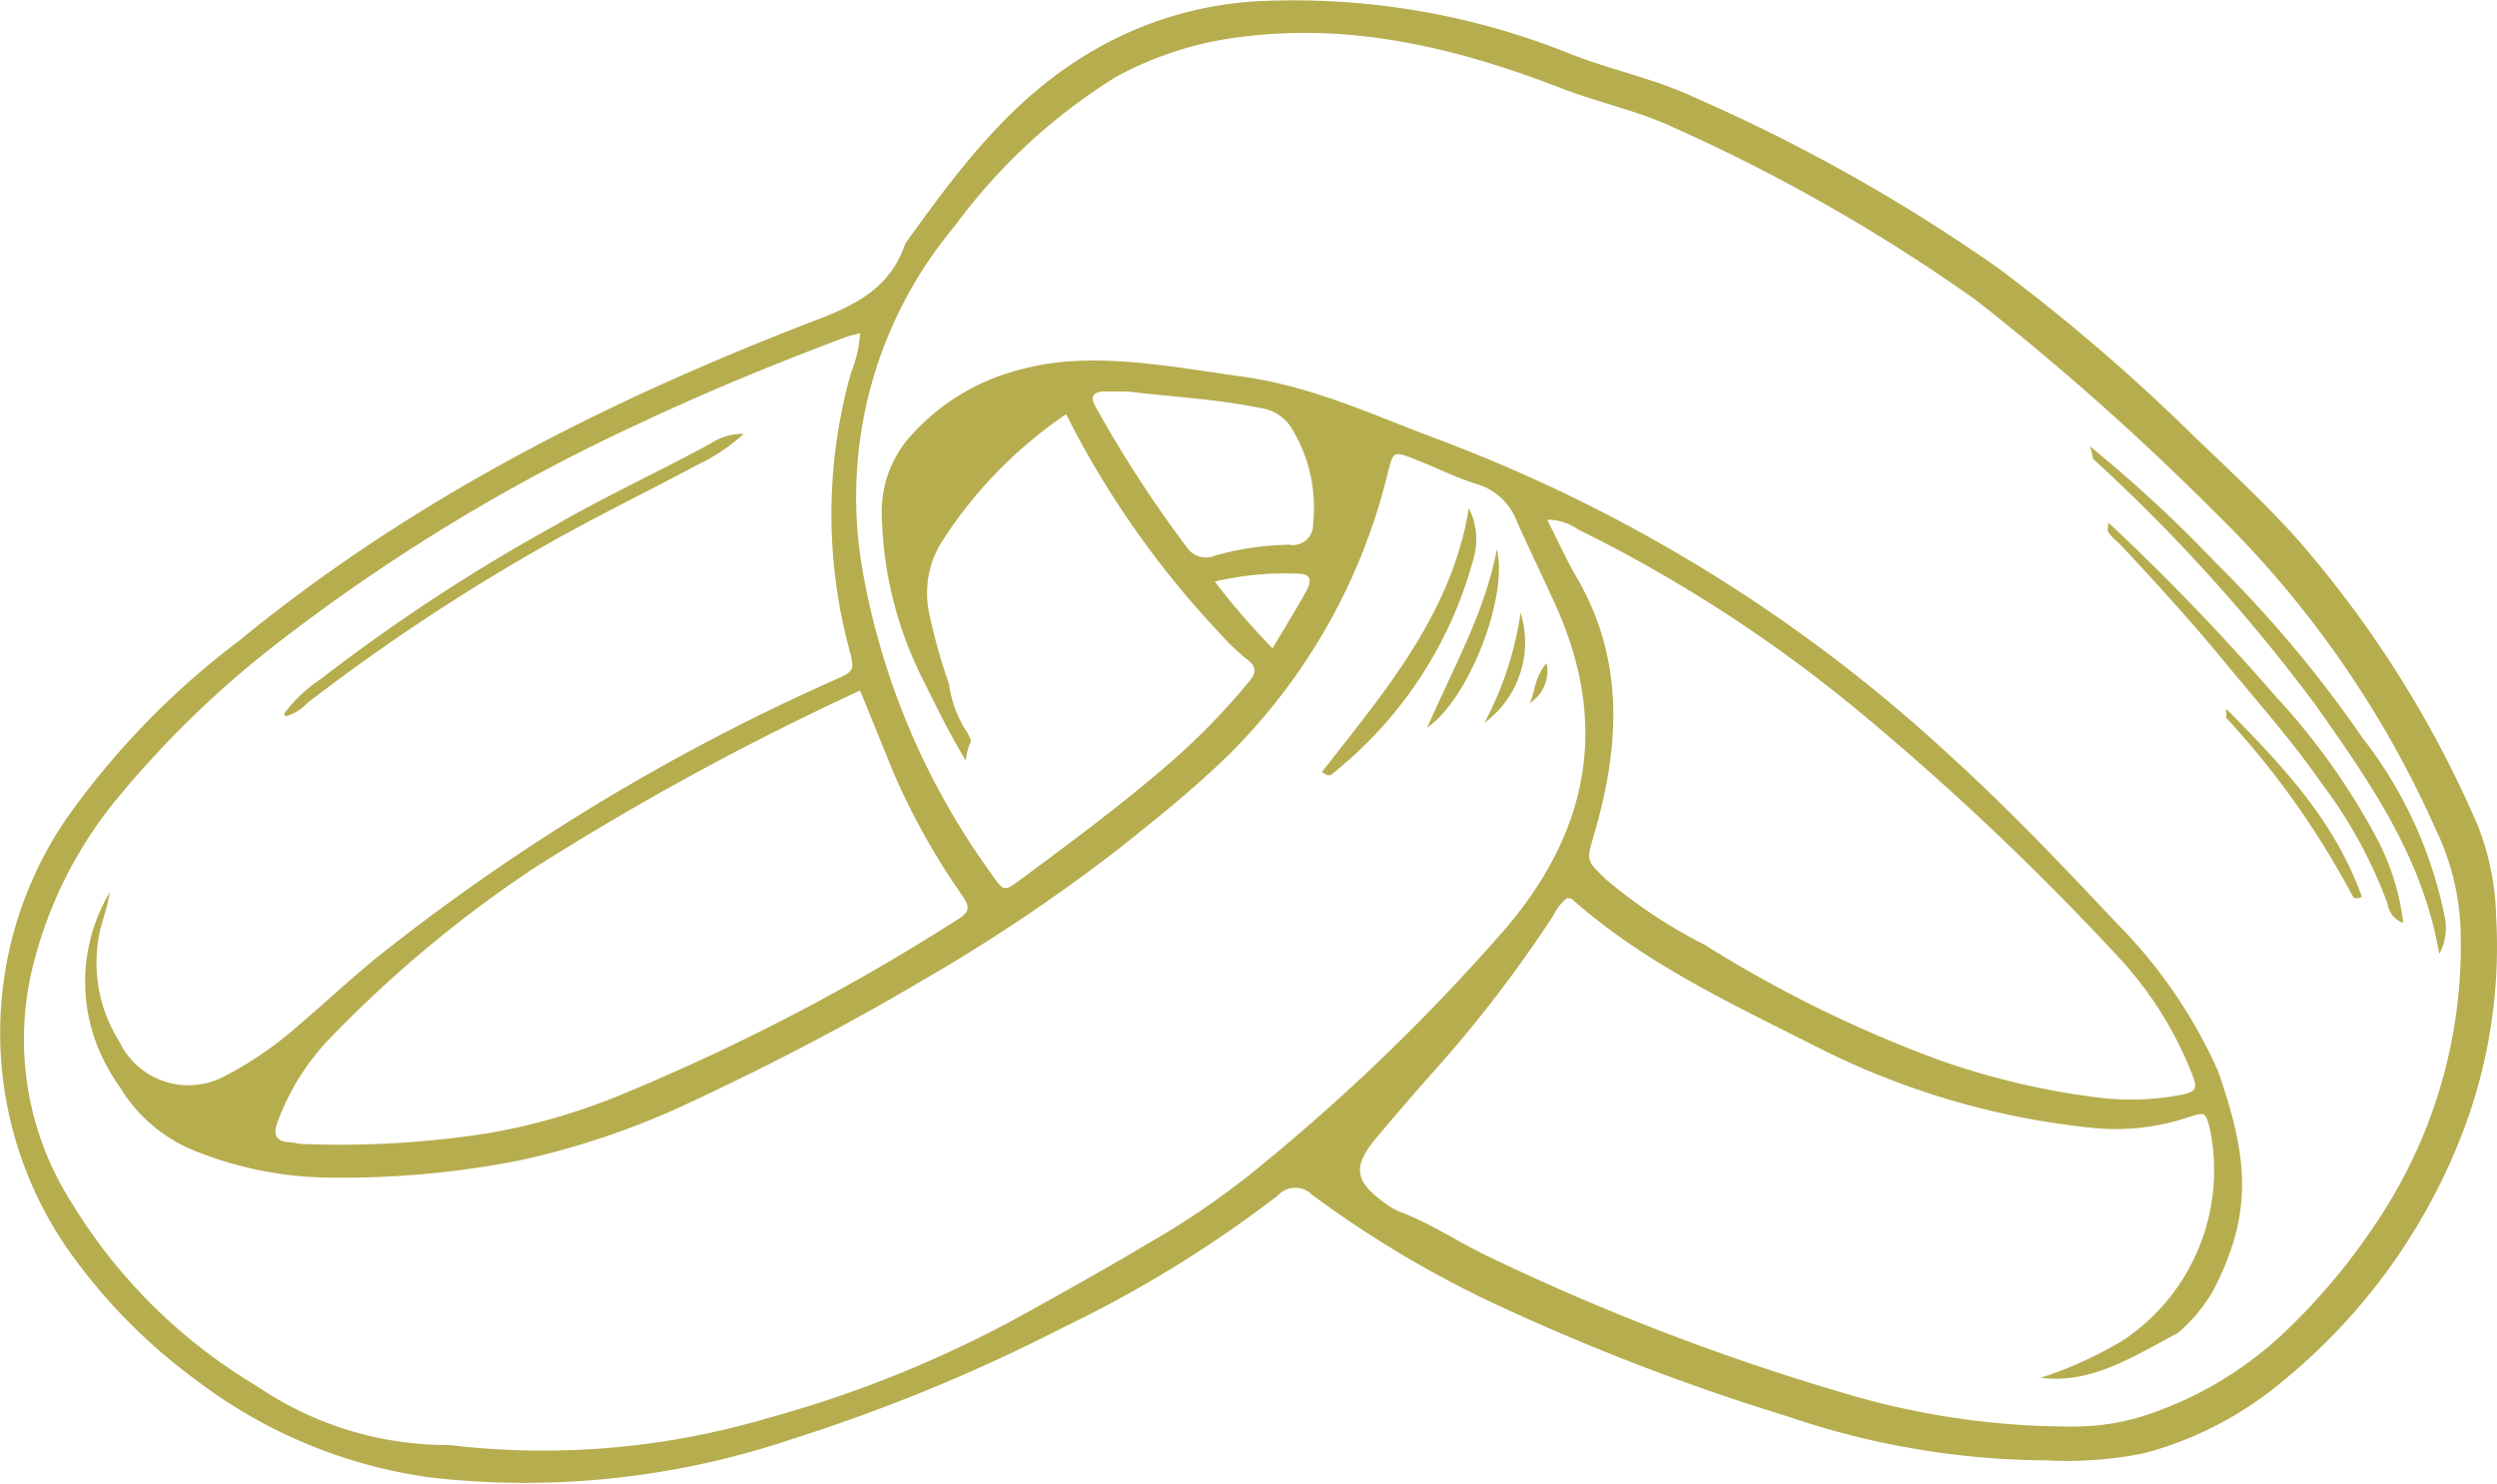
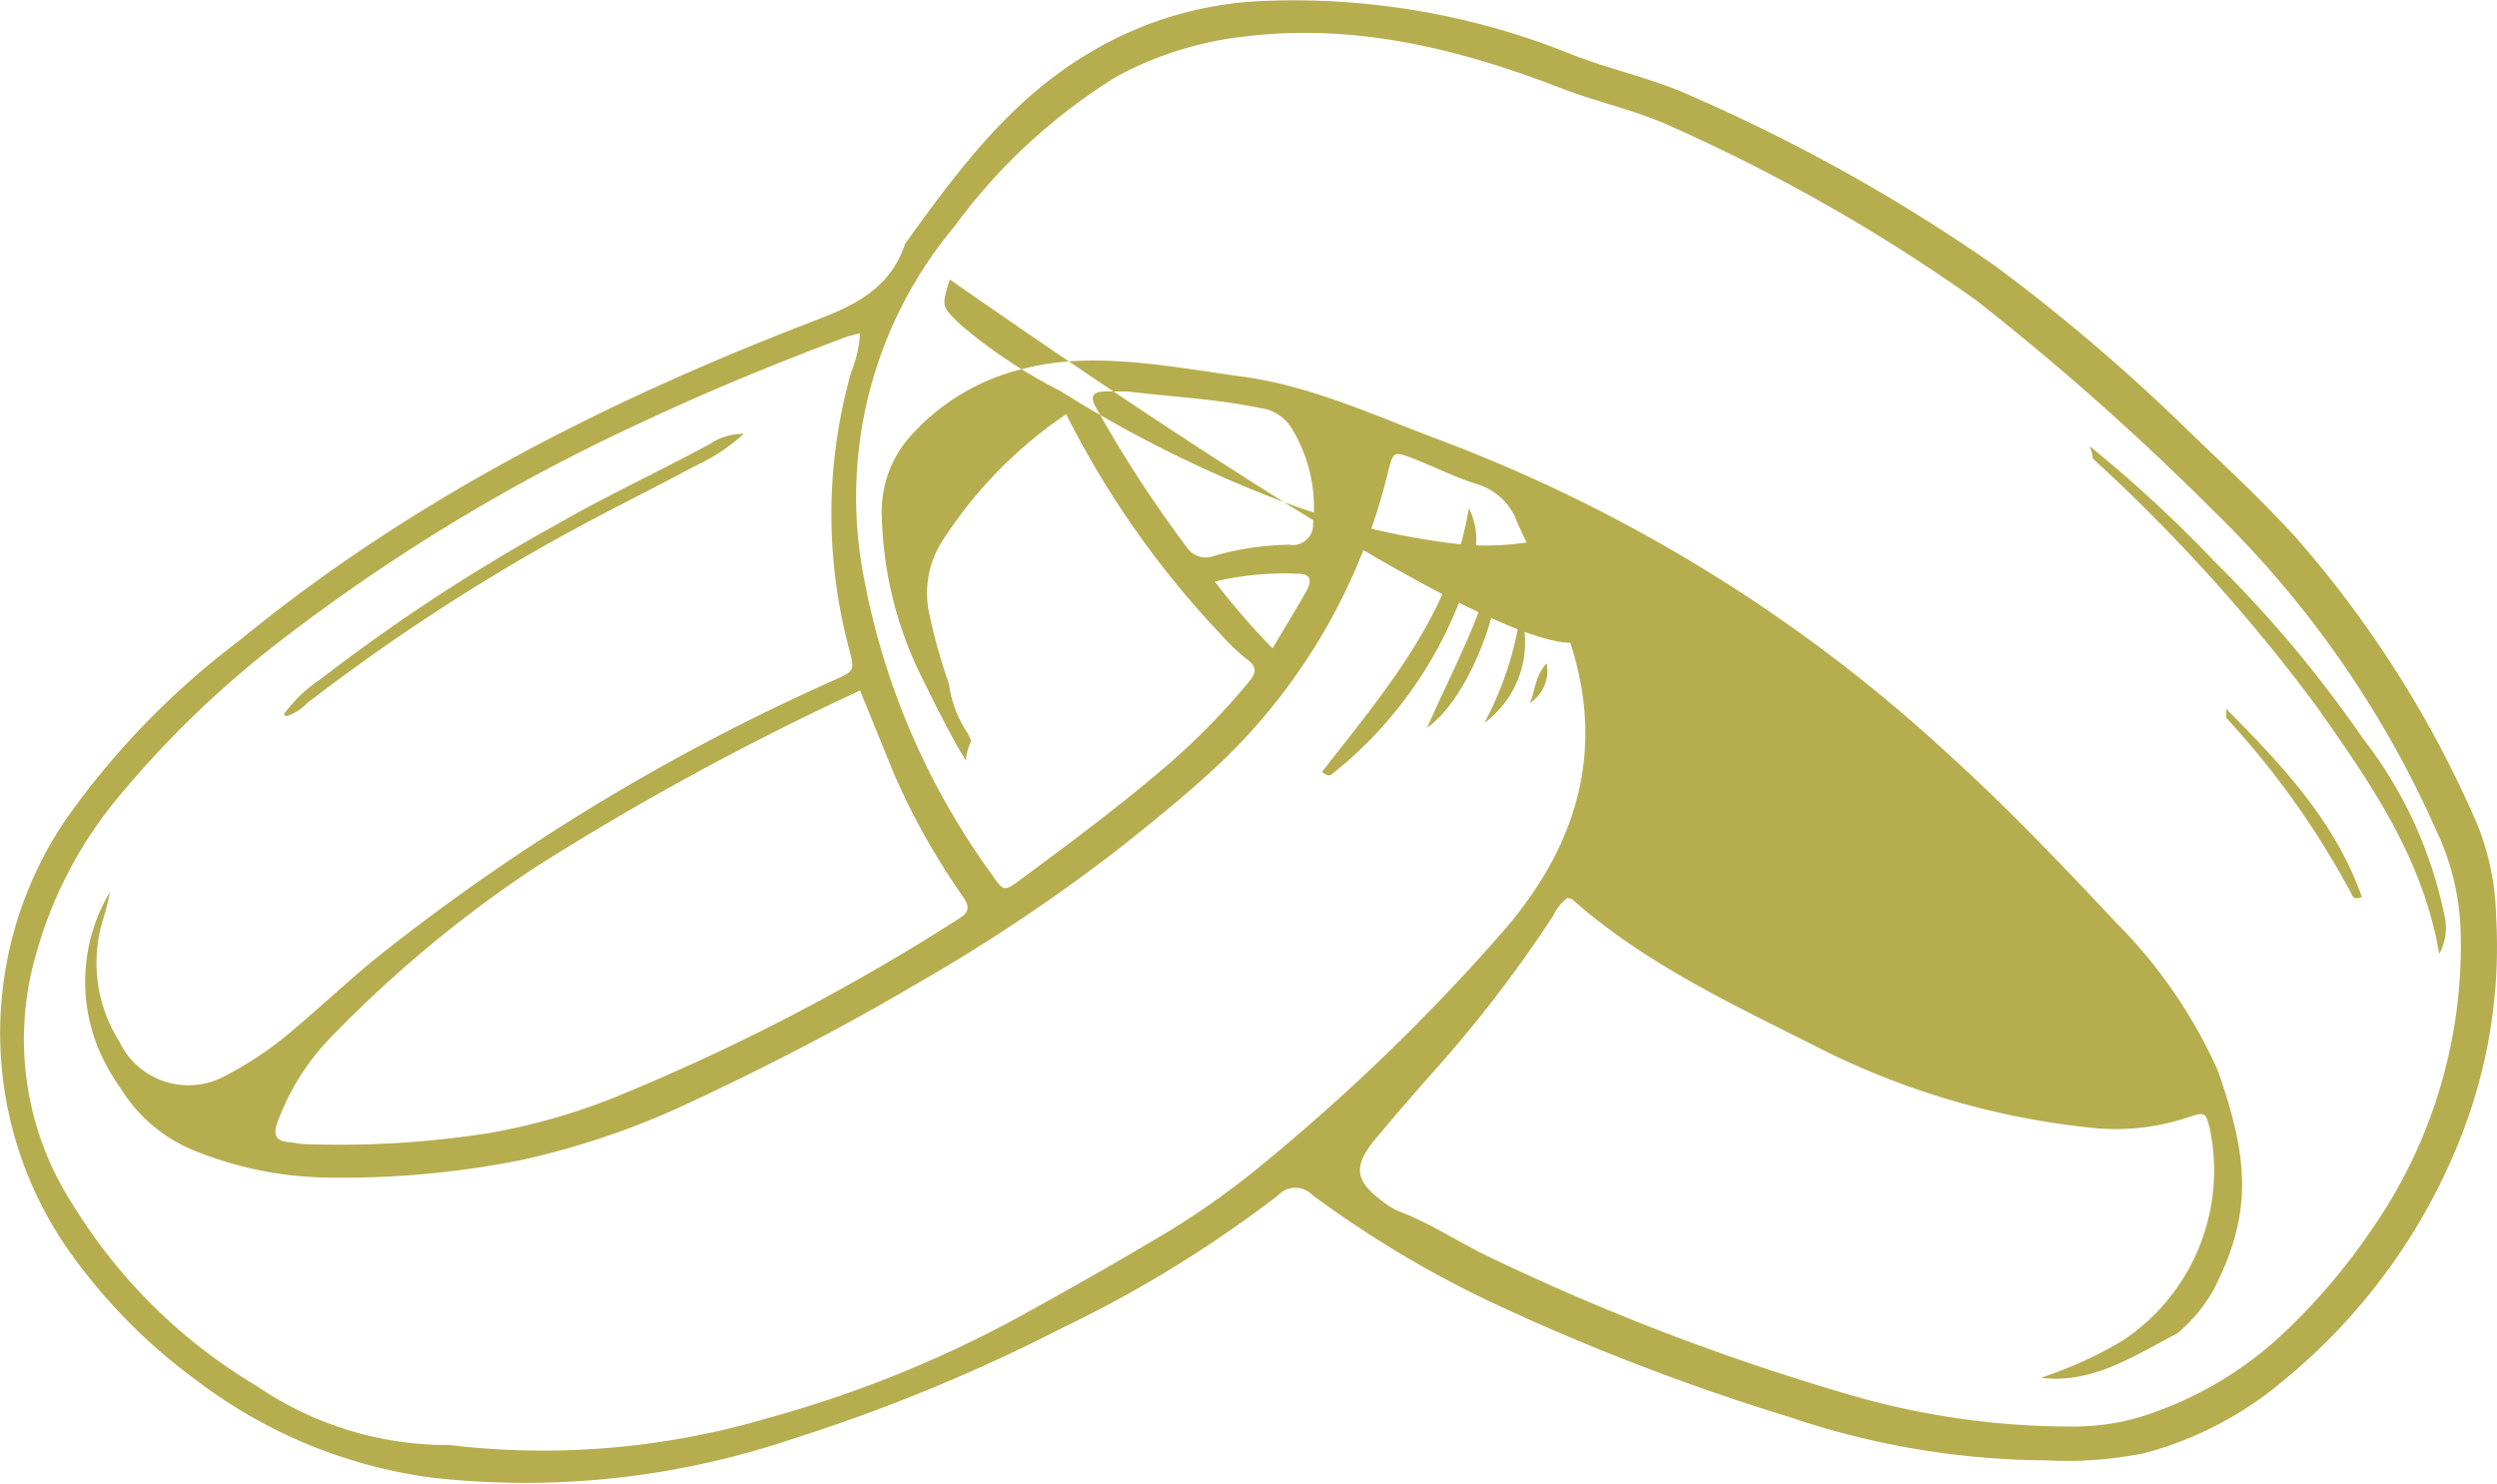
<svg xmlns="http://www.w3.org/2000/svg" width="98.738" height="58.675" viewBox="0 0 98.738 58.675">
  <defs>
    <style>.a{fill:#b6ad4f;}</style>
  </defs>
  <g transform="translate(-11.998 -119.211)">
-     <path class="a" d="M110.7,155.444a10.3,10.3,0,0,0-.739-3.619,43.133,43.133,0,0,0-7.1-11.267c-1.326-1.483-2.79-2.826-4.217-4.2a75.138,75.138,0,0,0-7.673-6.574,69.321,69.321,0,0,0-12.029-6.748c-1.531-.712-3.2-1.05-4.766-1.661a29.309,29.309,0,0,0-12.414-2.117,14.5,14.5,0,0,0-6.694,2.047c-3.13,1.855-5.216,4.677-7.276,7.542-.559,1.683-1.855,2.385-3.448,2.995-8.223,3.153-16.03,7.081-22.893,12.711a31.746,31.746,0,0,0-6.855,7.074,15.02,15.02,0,0,0,.042,16.931,22.314,22.314,0,0,0,5.164,5.27,19.633,19.633,0,0,0,9.241,3.818,33.044,33.044,0,0,0,14.3-1.53,69.119,69.119,0,0,0,10.682-4.4,48.132,48.132,0,0,0,8.5-5.222.932.932,0,0,1,1.356-.032A42.5,42.5,0,0,0,70.9,170.68a89.71,89.71,0,0,0,11.836,4.565,32.147,32.147,0,0,0,10.151,1.721,15.343,15.343,0,0,0,3.911-.287,14.144,14.144,0,0,0,5.445-2.828,23.617,23.617,0,0,0,7.075-9.7A20.532,20.532,0,0,0,110.7,155.444Zm-49.115,10.09a31.943,31.943,0,0,1-4.079,2.791c-1.706,1.015-3.438,1.987-5.176,2.947a46.412,46.412,0,0,1-9.98,4.026A31.372,31.372,0,0,1,30.111,176.4a3.073,3.073,0,0,0-.448-.04,13.369,13.369,0,0,1-7.506-2.329,21.34,21.34,0,0,1-7.294-7.2,12.016,12.016,0,0,1-1.486-9.708,16.672,16.672,0,0,1,3.117-6.163,39.714,39.714,0,0,1,6.678-6.47,74.122,74.122,0,0,1,14.1-8.528c2.673-1.26,5.411-2.387,8.182-3.422.137-.051.282-.078.552-.152a4.848,4.848,0,0,1-.349,1.54,20.562,20.562,0,0,0-.1,10.879c.242.926.261.936-.609,1.318a83.636,83.636,0,0,0-17.579,10.582c-1.243.962-2.385,2.054-3.587,3.071a14.147,14.147,0,0,1-2.861,1.972,3.026,3.026,0,0,1-4.206-1.35,5.825,5.825,0,0,1-.634-4.856,8.221,8.221,0,0,0,.262-1.053,6.929,6.929,0,0,0-.377,6.369,8.245,8.245,0,0,0,.782,1.362,6.153,6.153,0,0,0,3.155,2.581,14.531,14.531,0,0,0,4.93.978,36.292,36.292,0,0,0,7.707-.677,31.369,31.369,0,0,0,6.684-2.265c3.12-1.455,6.176-3.036,9.148-4.794a69.158,69.158,0,0,0,8.014-5.384c1.405-1.121,2.8-2.246,4.1-3.5a23.5,23.5,0,0,0,6.4-11.291c.211-.814.211-.828,1.041-.505s1.645.74,2.5,1a2.434,2.434,0,0,1,1.559,1.483c.491,1.093,1.013,2.173,1.509,3.264,2.142,4.706,1.346,8.948-1.972,12.83A79.822,79.822,0,0,1,61.583,165.535ZM46.008,146.52c.471,1.157.892,2.19,1.311,3.225a27.422,27.422,0,0,0,2.734,4.89c.241.361.348.606-.119.895a84.13,84.13,0,0,1-13.1,6.861,24.9,24.9,0,0,1-5.473,1.627,38.141,38.141,0,0,1-7.378.438c-.186-.008-.37-.063-.556-.074-.533-.03-.628-.323-.466-.763a9.515,9.515,0,0,1,2.211-3.477,48.512,48.512,0,0,1,7.927-6.589A110.754,110.754,0,0,1,46.008,146.52Zm17.432-4.612c.479.036.362.412.221.665-.416.749-.869,1.479-1.344,2.279a28.677,28.677,0,0,1-2.283-2.641A12,12,0,0,1,63.44,141.907Zm-3.448-.705a.9.9,0,0,1-1.061-.345,48.014,48.014,0,0,1-3.6-5.54c-.254-.431-.1-.62.364-.626.224,0,.449,0,.889,0,1.6.205,3.432.281,5.228.653a1.73,1.73,0,0,1,1.213.726,5.979,5.979,0,0,1,.895,3.852.8.8,0,0,1-.943.831A11.422,11.422,0,0,0,59.992,141.2Zm14.362.863c-.412-.709-.749-1.461-1.176-2.3a2.027,2.027,0,0,1,1.2.373,56.752,56.752,0,0,1,11.274,7.328,107.643,107.643,0,0,1,10.178,9.663,14.573,14.573,0,0,1,2.842,4.547c.233.571.178.718-.437.835a10.666,10.666,0,0,1-3.244.109,30,30,0,0,1-6.325-1.492,49.66,49.66,0,0,1-9.253-4.548,20.287,20.287,0,0,1-3.92-2.6c-.8-.772-.76-.738-.448-1.809C76.046,148.726,76.246,145.324,74.355,142.065Zm31.611,25.5a24.866,24.866,0,0,1-3.68,4.382,14.632,14.632,0,0,1-5.355,3.206,9.2,9.2,0,0,1-2.869.474,31.239,31.239,0,0,1-9.195-1.335,92.7,92.7,0,0,1-14.038-5.4c-1.18-.569-2.273-1.309-3.508-1.772a2.584,2.584,0,0,1-.578-.344c-1.187-.857-1.264-1.436-.321-2.565.7-.834,1.411-1.655,2.128-2.472a51.165,51.165,0,0,0,4.868-6.316,1.971,1.971,0,0,1,.551-.7c.072.02.161.018.208.061,2.813,2.49,6.2,4.083,9.491,5.74a30.888,30.888,0,0,0,11.256,3.309,9.015,9.015,0,0,0,3.548-.42c.731-.234.73-.237.905.414a8.075,8.075,0,0,1-3.44,8.4A16.17,16.17,0,0,1,92.7,173.7c2.013.262,3.715-.879,5.408-1.766a6.355,6.355,0,0,0,1.4-1.675c1.654-3.162,1.337-5.4.2-8.682a19.629,19.629,0,0,0-4.018-5.861c-2.186-2.326-4.277-4.527-6.637-6.668A61.643,61.643,0,0,0,68.9,136.6c-2.634-.983-5.013-2.118-7.815-2.5-2.716-.372-5.876-1.023-8.579-.313a8.634,8.634,0,0,0-4.624,2.811,4.463,4.463,0,0,0-1.014,3.025,15.089,15.089,0,0,0,1.635,6.485c.534,1.077,1.061,2.159,1.688,3.184a2.258,2.258,0,0,1,.211-.783c-.042-.1-.089-.189-.129-.285a4.523,4.523,0,0,1-.747-1.957,22.19,22.19,0,0,1-.772-2.739,3.824,3.824,0,0,1,.483-2.886,17.432,17.432,0,0,1,4.919-5.05,36.523,36.523,0,0,0,6.1,8.691,8.434,8.434,0,0,0,1.054,1.006c.416.312.357.546.061.9a27.26,27.26,0,0,1-3.138,3.217c-1.871,1.619-3.86,3.094-5.848,4.567-.669.5-.7.5-1.134-.132a29.018,29.018,0,0,1-5.15-12.1,16.674,16.674,0,0,1,3.64-13.578,22.84,22.84,0,0,1,6.4-5.919,13.789,13.789,0,0,1,5.1-1.592c4.371-.526,8.473.494,12.5,2.051,1.465.567,3.023.885,4.447,1.555A69.841,69.841,0,0,1,90.16,131.1a104.587,104.587,0,0,1,9.4,8.347,40.408,40.408,0,0,1,8.748,12.551,9.918,9.918,0,0,1,.993,4.217A19.615,19.615,0,0,1,105.966,167.567Z" transform="translate(0)" />
+     <path class="a" d="M110.7,155.444a10.3,10.3,0,0,0-.739-3.619,43.133,43.133,0,0,0-7.1-11.267c-1.326-1.483-2.79-2.826-4.217-4.2a75.138,75.138,0,0,0-7.673-6.574,69.321,69.321,0,0,0-12.029-6.748c-1.531-.712-3.2-1.05-4.766-1.661a29.309,29.309,0,0,0-12.414-2.117,14.5,14.5,0,0,0-6.694,2.047c-3.13,1.855-5.216,4.677-7.276,7.542-.559,1.683-1.855,2.385-3.448,2.995-8.223,3.153-16.03,7.081-22.893,12.711a31.746,31.746,0,0,0-6.855,7.074,15.02,15.02,0,0,0,.042,16.931,22.314,22.314,0,0,0,5.164,5.27,19.633,19.633,0,0,0,9.241,3.818,33.044,33.044,0,0,0,14.3-1.53,69.119,69.119,0,0,0,10.682-4.4,48.132,48.132,0,0,0,8.5-5.222.932.932,0,0,1,1.356-.032A42.5,42.5,0,0,0,70.9,170.68a89.71,89.71,0,0,0,11.836,4.565,32.147,32.147,0,0,0,10.151,1.721,15.343,15.343,0,0,0,3.911-.287,14.144,14.144,0,0,0,5.445-2.828,23.617,23.617,0,0,0,7.075-9.7A20.532,20.532,0,0,0,110.7,155.444Zm-49.115,10.09a31.943,31.943,0,0,1-4.079,2.791c-1.706,1.015-3.438,1.987-5.176,2.947a46.412,46.412,0,0,1-9.98,4.026A31.372,31.372,0,0,1,30.111,176.4a3.073,3.073,0,0,0-.448-.04,13.369,13.369,0,0,1-7.506-2.329,21.34,21.34,0,0,1-7.294-7.2,12.016,12.016,0,0,1-1.486-9.708,16.672,16.672,0,0,1,3.117-6.163,39.714,39.714,0,0,1,6.678-6.47,74.122,74.122,0,0,1,14.1-8.528c2.673-1.26,5.411-2.387,8.182-3.422.137-.051.282-.078.552-.152a4.848,4.848,0,0,1-.349,1.54,20.562,20.562,0,0,0-.1,10.879c.242.926.261.936-.609,1.318a83.636,83.636,0,0,0-17.579,10.582c-1.243.962-2.385,2.054-3.587,3.071a14.147,14.147,0,0,1-2.861,1.972,3.026,3.026,0,0,1-4.206-1.35,5.825,5.825,0,0,1-.634-4.856,8.221,8.221,0,0,0,.262-1.053,6.929,6.929,0,0,0-.377,6.369,8.245,8.245,0,0,0,.782,1.362,6.153,6.153,0,0,0,3.155,2.581,14.531,14.531,0,0,0,4.93.978,36.292,36.292,0,0,0,7.707-.677,31.369,31.369,0,0,0,6.684-2.265c3.12-1.455,6.176-3.036,9.148-4.794a69.158,69.158,0,0,0,8.014-5.384c1.405-1.121,2.8-2.246,4.1-3.5a23.5,23.5,0,0,0,6.4-11.291c.211-.814.211-.828,1.041-.505s1.645.74,2.5,1a2.434,2.434,0,0,1,1.559,1.483c.491,1.093,1.013,2.173,1.509,3.264,2.142,4.706,1.346,8.948-1.972,12.83A79.822,79.822,0,0,1,61.583,165.535ZM46.008,146.52c.471,1.157.892,2.19,1.311,3.225a27.422,27.422,0,0,0,2.734,4.89c.241.361.348.606-.119.895a84.13,84.13,0,0,1-13.1,6.861,24.9,24.9,0,0,1-5.473,1.627,38.141,38.141,0,0,1-7.378.438c-.186-.008-.37-.063-.556-.074-.533-.03-.628-.323-.466-.763a9.515,9.515,0,0,1,2.211-3.477,48.512,48.512,0,0,1,7.927-6.589A110.754,110.754,0,0,1,46.008,146.52Zm17.432-4.612c.479.036.362.412.221.665-.416.749-.869,1.479-1.344,2.279a28.677,28.677,0,0,1-2.283-2.641A12,12,0,0,1,63.44,141.907Zm-3.448-.705a.9.9,0,0,1-1.061-.345,48.014,48.014,0,0,1-3.6-5.54c-.254-.431-.1-.62.364-.626.224,0,.449,0,.889,0,1.6.205,3.432.281,5.228.653a1.73,1.73,0,0,1,1.213.726,5.979,5.979,0,0,1,.895,3.852.8.8,0,0,1-.943.831A11.422,11.422,0,0,0,59.992,141.2Zm14.362.863c-.412-.709-.749-1.461-1.176-2.3c.233.571.178.718-.437.835a10.666,10.666,0,0,1-3.244.109,30,30,0,0,1-6.325-1.492,49.66,49.66,0,0,1-9.253-4.548,20.287,20.287,0,0,1-3.92-2.6c-.8-.772-.76-.738-.448-1.809C76.046,148.726,76.246,145.324,74.355,142.065Zm31.611,25.5a24.866,24.866,0,0,1-3.68,4.382,14.632,14.632,0,0,1-5.355,3.206,9.2,9.2,0,0,1-2.869.474,31.239,31.239,0,0,1-9.195-1.335,92.7,92.7,0,0,1-14.038-5.4c-1.18-.569-2.273-1.309-3.508-1.772a2.584,2.584,0,0,1-.578-.344c-1.187-.857-1.264-1.436-.321-2.565.7-.834,1.411-1.655,2.128-2.472a51.165,51.165,0,0,0,4.868-6.316,1.971,1.971,0,0,1,.551-.7c.072.02.161.018.208.061,2.813,2.49,6.2,4.083,9.491,5.74a30.888,30.888,0,0,0,11.256,3.309,9.015,9.015,0,0,0,3.548-.42c.731-.234.73-.237.905.414a8.075,8.075,0,0,1-3.44,8.4A16.17,16.17,0,0,1,92.7,173.7c2.013.262,3.715-.879,5.408-1.766a6.355,6.355,0,0,0,1.4-1.675c1.654-3.162,1.337-5.4.2-8.682a19.629,19.629,0,0,0-4.018-5.861c-2.186-2.326-4.277-4.527-6.637-6.668A61.643,61.643,0,0,0,68.9,136.6c-2.634-.983-5.013-2.118-7.815-2.5-2.716-.372-5.876-1.023-8.579-.313a8.634,8.634,0,0,0-4.624,2.811,4.463,4.463,0,0,0-1.014,3.025,15.089,15.089,0,0,0,1.635,6.485c.534,1.077,1.061,2.159,1.688,3.184a2.258,2.258,0,0,1,.211-.783c-.042-.1-.089-.189-.129-.285a4.523,4.523,0,0,1-.747-1.957,22.19,22.19,0,0,1-.772-2.739,3.824,3.824,0,0,1,.483-2.886,17.432,17.432,0,0,1,4.919-5.05,36.523,36.523,0,0,0,6.1,8.691,8.434,8.434,0,0,0,1.054,1.006c.416.312.357.546.061.9a27.26,27.26,0,0,1-3.138,3.217c-1.871,1.619-3.86,3.094-5.848,4.567-.669.5-.7.5-1.134-.132a29.018,29.018,0,0,1-5.15-12.1,16.674,16.674,0,0,1,3.64-13.578,22.84,22.84,0,0,1,6.4-5.919,13.789,13.789,0,0,1,5.1-1.592c4.371-.526,8.473.494,12.5,2.051,1.465.567,3.023.885,4.447,1.555A69.841,69.841,0,0,1,90.16,131.1a104.587,104.587,0,0,1,9.4,8.347,40.408,40.408,0,0,1,8.748,12.551,9.918,9.918,0,0,1,.993,4.217A19.615,19.615,0,0,1,105.966,167.567Z" transform="translate(0)" />
    <path class="a" d="M134.639,160.92a16.892,16.892,0,0,0-3.225-6.971,48.058,48.058,0,0,0-5.839-6.963,52.752,52.752,0,0,0-4.95-4.577c.035.11.075.218.1.328.012.056.015.11.025.166.059.053.119.107.175.161a69,69,0,0,1,8.629,9.581c2.135,3.028,4.239,6.018,4.89,9.842A2.139,2.139,0,0,0,134.639,160.92Z" transform="translate(-25.992 -5.551)" />
-     <path class="a" d="M132.281,159.025a26.719,26.719,0,0,0-4.077-5.763,91.3,91.3,0,0,0-6.624-6.885c-.008.1-.017.2-.033.3.1.253.362.418.539.607,1.381,1.48,2.745,2.971,4.031,4.535,1.308,1.592,2.684,3.129,3.862,4.825a18.486,18.486,0,0,1,2.64,4.805.95.95,0,0,0,.624.766A9.763,9.763,0,0,0,132.281,159.025Z" transform="translate(-26.212 -6.5)" />
    <path class="a" d="M127.71,156.055c0,.018.006.035.007.053a2.513,2.513,0,0,1-.008.3l.04.045a33.35,33.35,0,0,1,4.917,6.92c.047.1.112.271.412.121C132.011,160.478,129.885,158.248,127.71,156.055Z" transform="translate(-27.687 -8.816)" />
    <path class="a" d="M26.752,152.855a5.572,5.572,0,0,1,1.447-1.383,72.22,72.22,0,0,1,9.285-6.088c2.008-1.168,4.12-2.131,6.156-3.242a2.3,2.3,0,0,1,1.3-.375,7.53,7.53,0,0,1-1.864,1.239c-2.079,1.11-4.2,2.14-6.244,3.314a79.663,79.663,0,0,0-9.152,6.092,1.947,1.947,0,0,1-.846.526Z" transform="translate(-3.53 -5.397)" />
    <path class="a" d="M80.715,156.06c2.462-3.159,5.124-6.238,5.808-10.428a2.72,2.72,0,0,1,.2,1.935,16.264,16.264,0,0,1-5.6,8.57C81.028,156.215,80.935,156.233,80.715,156.06Z" transform="translate(-16.442 -6.322)" />
    <path class="a" d="M88.938,147.769c.458,1.848-1.087,5.906-2.762,7.057C87.253,152.383,88.476,150.22,88.938,147.769Z" transform="translate(-17.749 -6.833)" />
    <path class="a" d="M89.156,155.421a13.2,13.2,0,0,0,1.432-4.366A3.963,3.963,0,0,1,89.156,155.421Z" transform="translate(-18.462 -7.619)" />
    <path class="a" d="M91.5,155.289c.23-.454.176-1.02.676-1.6a1.515,1.515,0,0,1-.652,1.572Z" transform="translate(-19.022 -8.25)" />
  </g>
</svg>